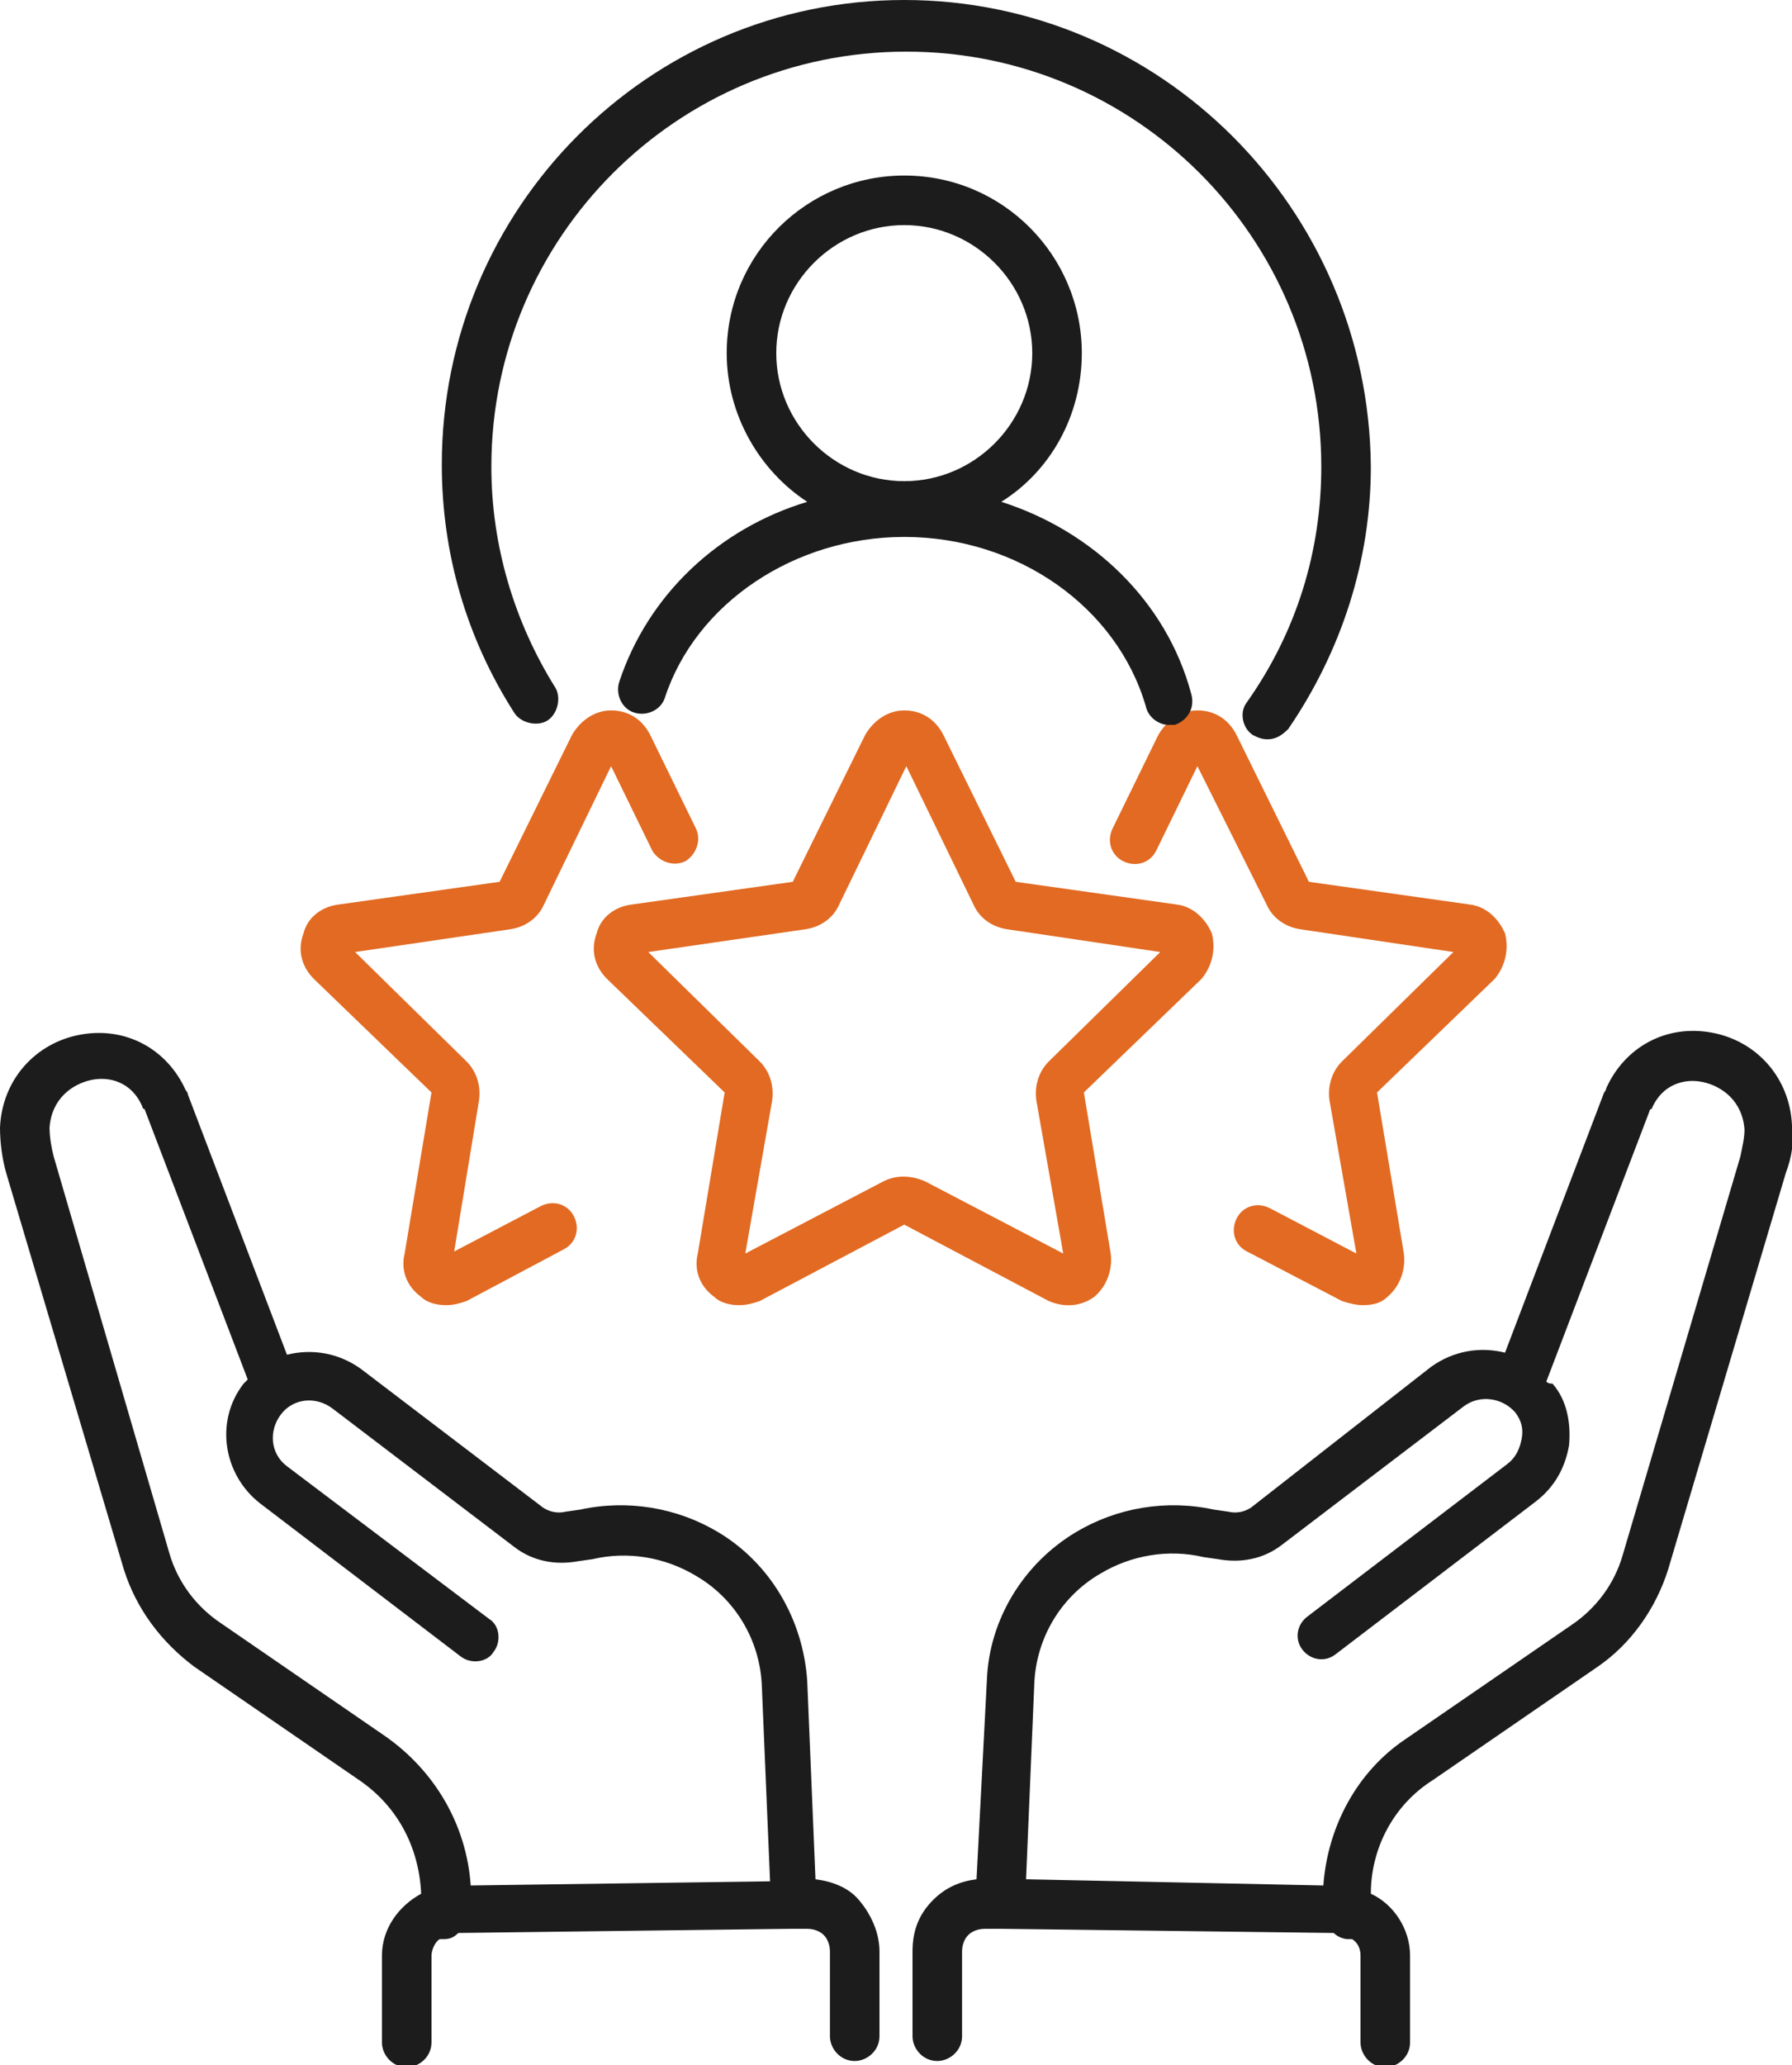
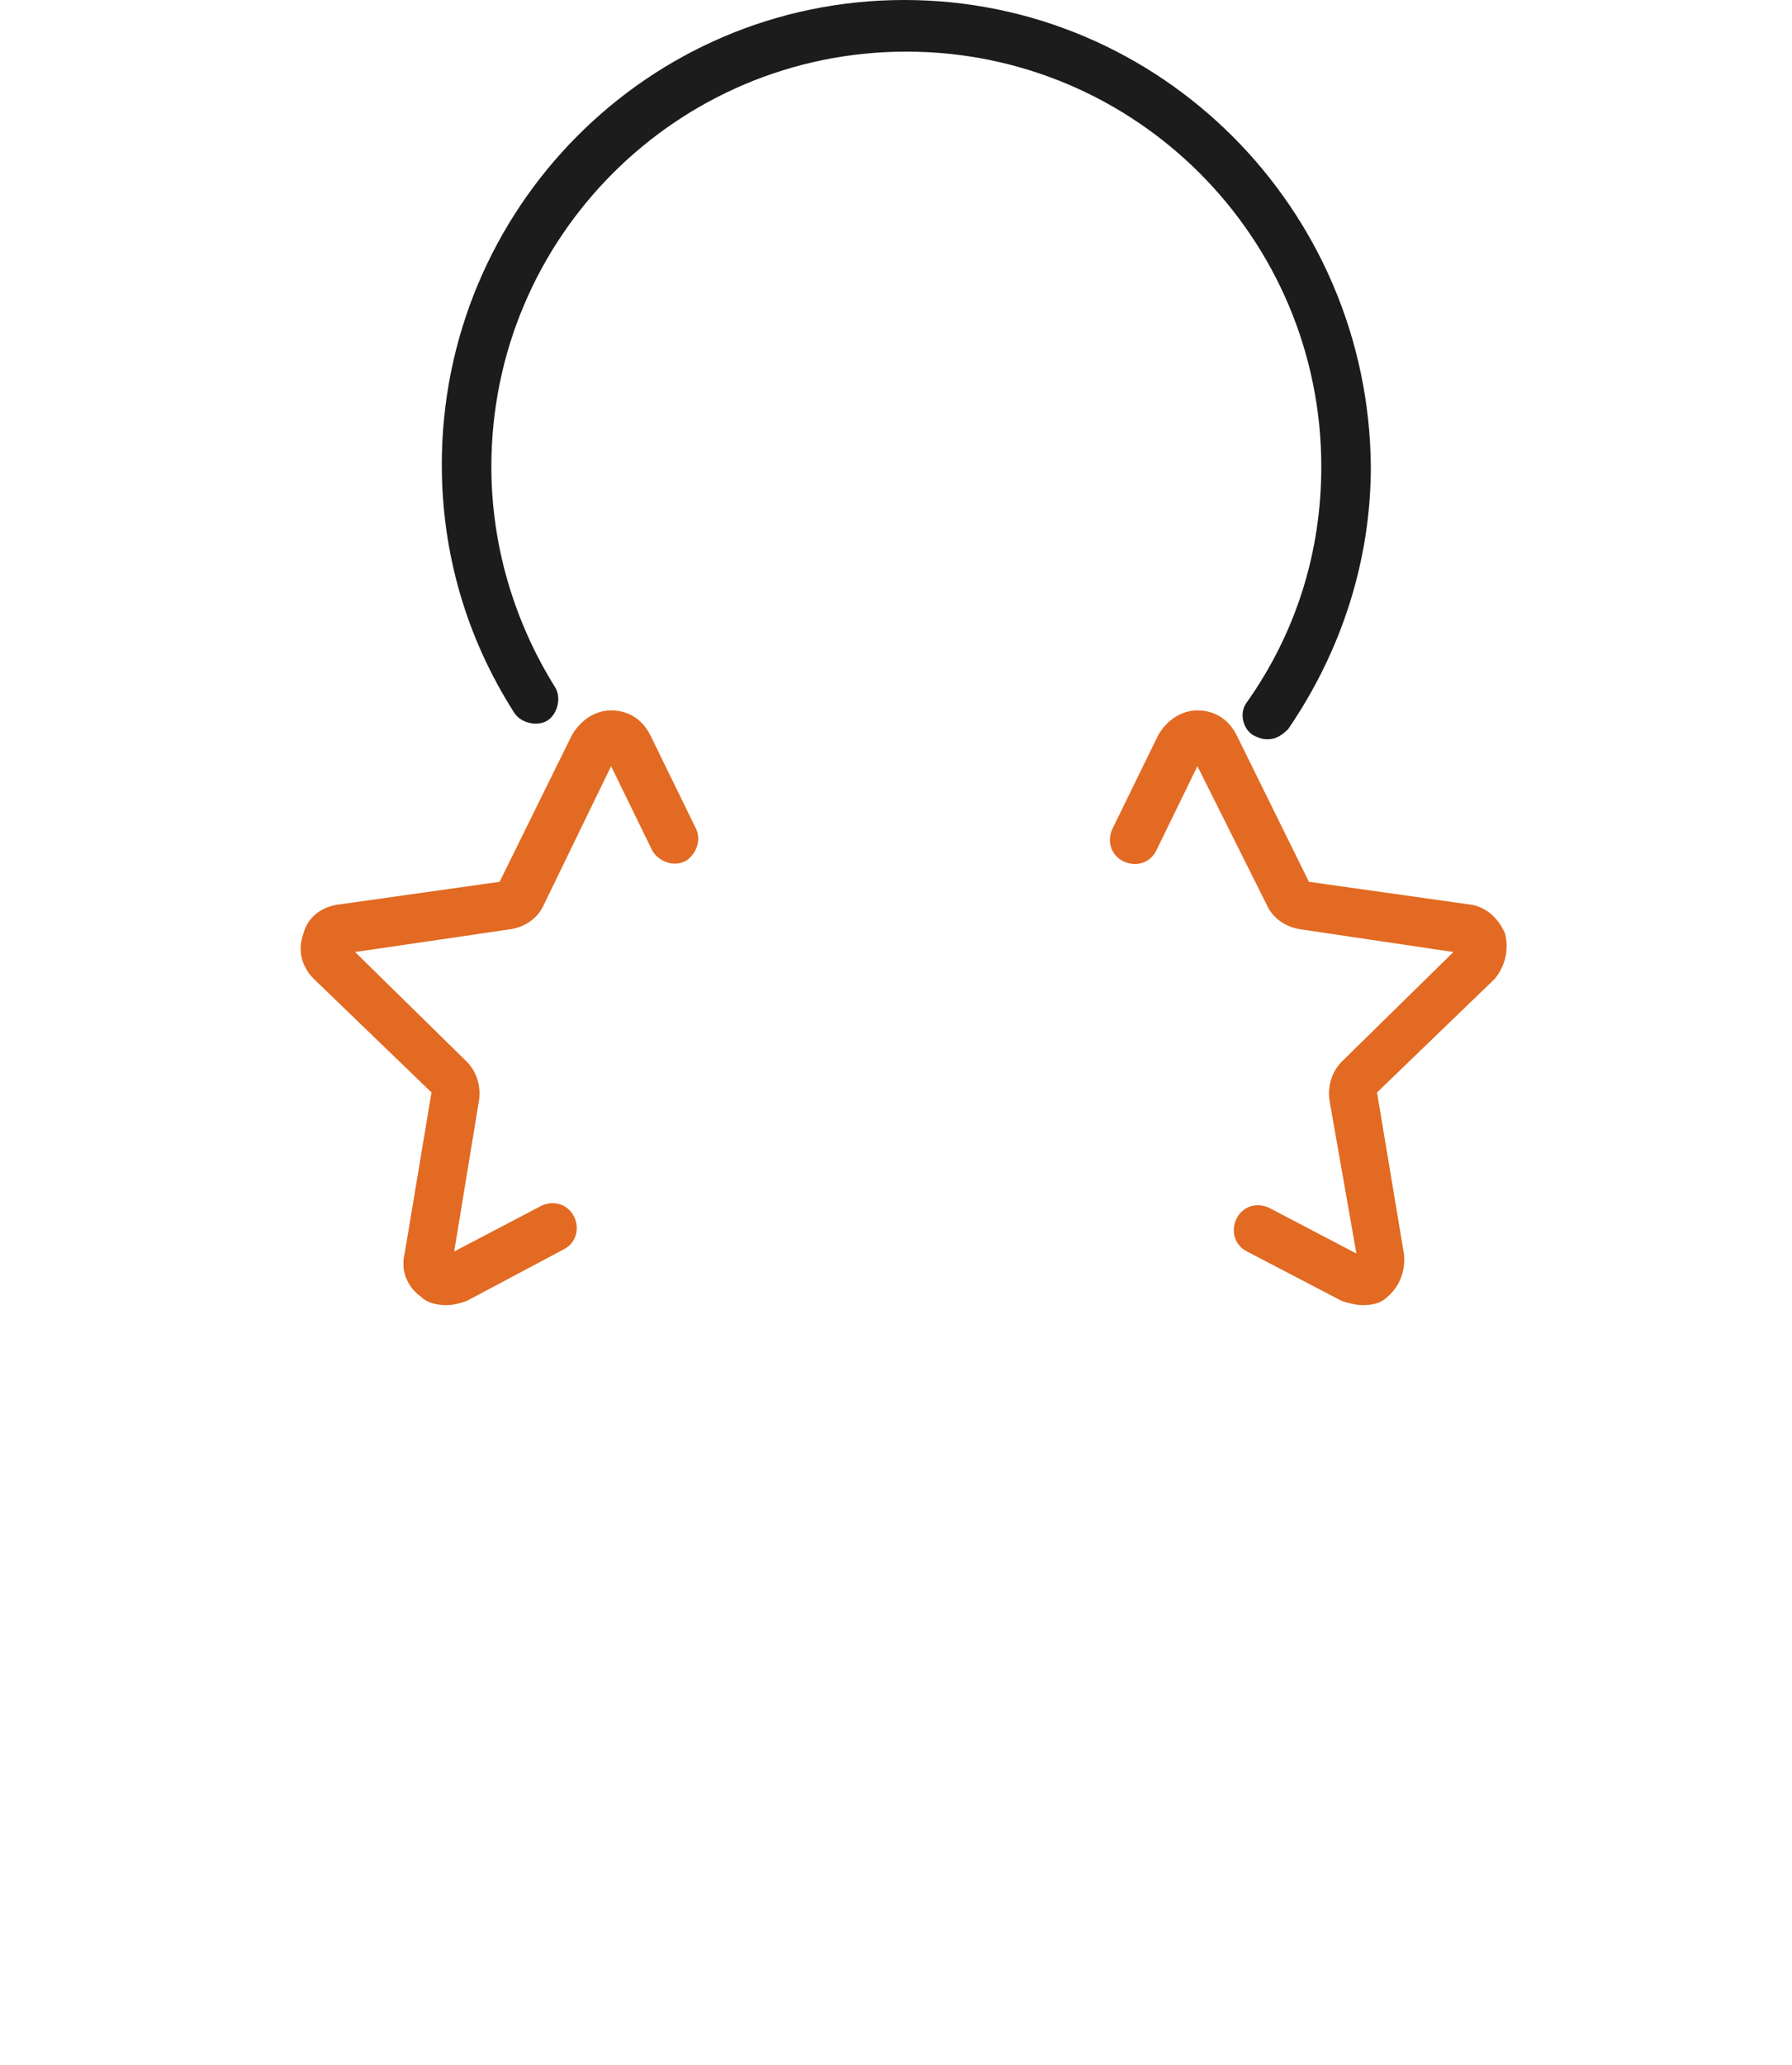
<svg xmlns="http://www.w3.org/2000/svg" viewBox="0 0 86.8 100">
  <style>.st0{fill:#1c1c1c}.st1{fill:#e26a22}</style>
-   <path class="st0" d="M86.8 54.5c-.1-2.3-1.7-4.1-3.9-4.5-2.2-.4-4.2.7-5.1 2.7 0 .1-.1.2-.1.2l-4.8 12.6c-1.2-.3-2.5-.1-3.6.7L60.6 73c-.3.2-.7.3-1.1.2l-.7-.1c-2.3-.5-4.7-.1-6.7 1.1-2.5 1.5-4.2 4.2-4.3 7.2l-.5 9.6c-.8.1-1.5.4-2.1 1-.7.7-1 1.5-1 2.5v4.1c0 .6.5 1.2 1.2 1.2.6 0 1.2-.5 1.2-1.2v-4.1c0-.3.1-.6.3-.8.2-.2.5-.3.8-.3H48.6l16 .2c.2.2.5.3.7.3h.2c.3.2.4.5.4.8v4.2c0 .6.5 1.2 1.2 1.2.6 0 1.2-.5 1.2-1.2v-4.2c0-1.3-.8-2.5-1.9-3 0-2.2 1.1-4.3 3-5.5l8-5.5c1.6-1.1 2.8-2.8 3.4-4.7l5.7-19.2c.3-.8.4-1.5.3-2.3zM84.3 56l-5.7 19.3c-.4 1.4-1.3 2.6-2.5 3.4l-8 5.5c-2.4 1.6-3.8 4.3-4 7.1L49.7 91l.4-9.5c.1-2.2 1.3-4.2 3.2-5.3 1.5-.9 3.3-1.2 5-.8l.7.1c1.1.2 2.2 0 3.1-.7l8.8-6.7c.8-.6 1.9-.4 2.5.3.3.4.4.8.3 1.3-.1.5-.3.9-.7 1.2l-9.7 7.4c-.5.4-.6 1.1-.2 1.6.4.5 1.1.6 1.6.2l9.7-7.4c.9-.7 1.4-1.6 1.6-2.7.1-1.1-.1-2.2-.8-3-.1 0-.2 0-.3-.1l5-13.1s0-.1.1-.1c.5-1.2 1.6-1.5 2.5-1.3.9.2 1.9.9 2 2.3 0 .4-.1.8-.2 1.3zM39.5 91l-.4-9.6c-.2-3-1.8-5.7-4.3-7.2-2-1.2-4.4-1.6-6.7-1.1l-.7.1c-.4.1-.8 0-1.1-.2l-8.8-6.7c-1.1-.8-2.4-1-3.6-.7L9.1 53c0-.1-.1-.2-.1-.2-.9-2-2.9-3.1-5.1-2.7-2.2.4-3.8 2.2-3.9 4.5 0 .7.1 1.5.3 2.2L6 76c.6 1.9 1.8 3.5 3.4 4.7l8 5.5c1.9 1.3 2.9 3.3 3 5.5-1.1.6-1.9 1.7-1.9 3v4.2c0 .6.5 1.2 1.2 1.2.6 0 1.2-.5 1.2-1.2v-4.2c0-.3.2-.7.4-.8h.2c.3 0 .5-.1.7-.3l16-.2h.9c.3 0 .6.1.8.3.2.2.3.5.3.8v4.1c0 .6.5 1.2 1.2 1.2.6 0 1.2-.5 1.2-1.2v-4.1c0-.9-.4-1.8-1-2.5-.5-.6-1.3-.9-2.1-1zm-20.8-6.9-8-5.5c-1.2-.8-2.1-2-2.5-3.4L2.6 56c-.1-.4-.2-.9-.2-1.4.1-1.4 1.1-2.1 2-2.3.9-.2 2 .1 2.5 1.3 0 0 0 .1.1.1l5 13.1-.2.2c-1.4 1.8-1 4.4.8 5.8l9.7 7.4c.5.4 1.3.3 1.6-.2.4-.5.3-1.3-.2-1.6L13.9 71c-.8-.6-.9-1.7-.3-2.5s1.7-.9 2.5-.3l8.8 6.7c.9.7 2 .9 3.1.7l.7-.1c1.7-.4 3.5-.1 5 .8 1.9 1.1 3.1 3.1 3.2 5.3l.4 9.5-14.5.2c-.2-2.9-1.7-5.5-4.1-7.2z" />
-   <path class="st1" d="M35.8 63.2c-.4 0-.9-.1-1.2-.4-.7-.5-1-1.3-.8-2.1l1.3-7.8-5.7-5.5c-.6-.6-.8-1.4-.5-2.2.2-.8.9-1.3 1.7-1.4l7.8-1.1 3.5-7.1c.4-.7 1.1-1.2 1.9-1.2.8 0 1.5.4 1.9 1.2l3.5 7.1 7.8 1.1c.8.1 1.4.7 1.7 1.4.2.8 0 1.6-.5 2.2l-5.7 5.5 1.3 7.8c.1.8-.2 1.6-.8 2.1-.7.5-1.5.5-2.2.2l-7-3.7-7 3.7c-.3.1-.6.2-1 .2zm-4.4-17.1 5.4 5.3c.5.5.7 1.2.6 1.9l-1.3 7.4 6.7-3.5c.6-.3 1.3-.3 2 0l6.7 3.5-1.3-7.4c-.1-.7.1-1.4.6-1.9l5.4-5.3-7.4-1.1c-.7-.1-1.3-.5-1.6-1.1l-3.3-6.8-3.3 6.8c-.3.6-.9 1-1.6 1.1l-7.6 1.1zm25.3 0zm-13.1-9.5z" />
  <path class="st1" d="M66 63.2c-.3 0-.7-.1-1-.2l-4.6-2.4c-.6-.3-.8-1-.5-1.6.3-.6 1-.8 1.6-.5l4.2 2.2-1.3-7.4c-.1-.7.1-1.4.6-1.9l5.4-5.3L63 45c-.7-.1-1.3-.5-1.6-1.1L58 37.1l-2 4.1c-.3.6-1 .8-1.6.5-.6-.3-.8-1-.5-1.6l2.2-4.5c.4-.7 1.1-1.2 1.9-1.2.8 0 1.5.4 1.9 1.2l3.5 7.1 7.8 1.1c.8.1 1.4.7 1.7 1.4.2.8 0 1.6-.5 2.2l-5.7 5.5 1.3 7.8c.1.8-.2 1.6-.8 2.1-.3.3-.7.4-1.2.4zM21.6 63.2c-.4 0-.9-.1-1.2-.4-.7-.5-1-1.3-.8-2.1l1.3-7.8-5.7-5.5c-.6-.6-.8-1.4-.5-2.2.2-.8.9-1.3 1.7-1.4l7.8-1.1 3.5-7.1c.4-.7 1.1-1.2 1.9-1.2.8 0 1.5.4 1.9 1.2l2.2 4.5c.3.6 0 1.3-.5 1.6-.6.3-1.3 0-1.6-.5l-2-4.1-3.3 6.8c-.3.6-.9 1-1.6 1.1l-7.5 1.1 5.4 5.3c.5.5.7 1.2.6 1.9L22 60.6l4.2-2.2c.6-.3 1.3-.1 1.6.5.3.6.1 1.3-.5 1.6L22.6 63c-.3.1-.6.2-1 .2z" />
  <path class="st0" d="M43.8 0C31.4 0 21.4 10.1 21.4 22.5c0 4.3 1.2 8.4 3.5 12 .3.5 1.1.7 1.6.4.5-.3.7-1.1.4-1.6-2-3.2-3.1-6.9-3.1-10.7 0-11.1 9-20.1 20.1-20.1S64 11.5 64 22.6c0 4.1-1.2 8-3.6 11.4-.4.5-.2 1.3.3 1.6.2.1.4.2.7.2.4 0 .7-.2 1-.5 2.6-3.8 4-8.2 4-12.7C66.3 10.1 56.2 0 43.8 0z" />
-   <path class="st0" d="M48.5 24.3c2.4-1.5 3.9-4.2 3.9-7.2 0-4.7-3.8-8.6-8.6-8.6-4.7 0-8.6 3.8-8.6 8.6 0 3 1.6 5.7 3.9 7.2-4.3 1.3-7.7 4.5-9.1 8.7-.2.6.1 1.3.7 1.5.6.2 1.3-.1 1.5-.7 1.5-4.6 6.3-7.8 11.6-7.8 5.5 0 10.3 3.4 11.7 8.2.1.5.6.9 1.1.9h.3c.6-.2 1-.8.8-1.5-1.2-4.5-4.8-7.9-9.2-9.3zm-10.9-7.2c0-3.4 2.8-6.2 6.2-6.2s6.2 2.8 6.2 6.2-2.8 6.2-6.2 6.2-6.2-2.8-6.2-6.2z" />
</svg>